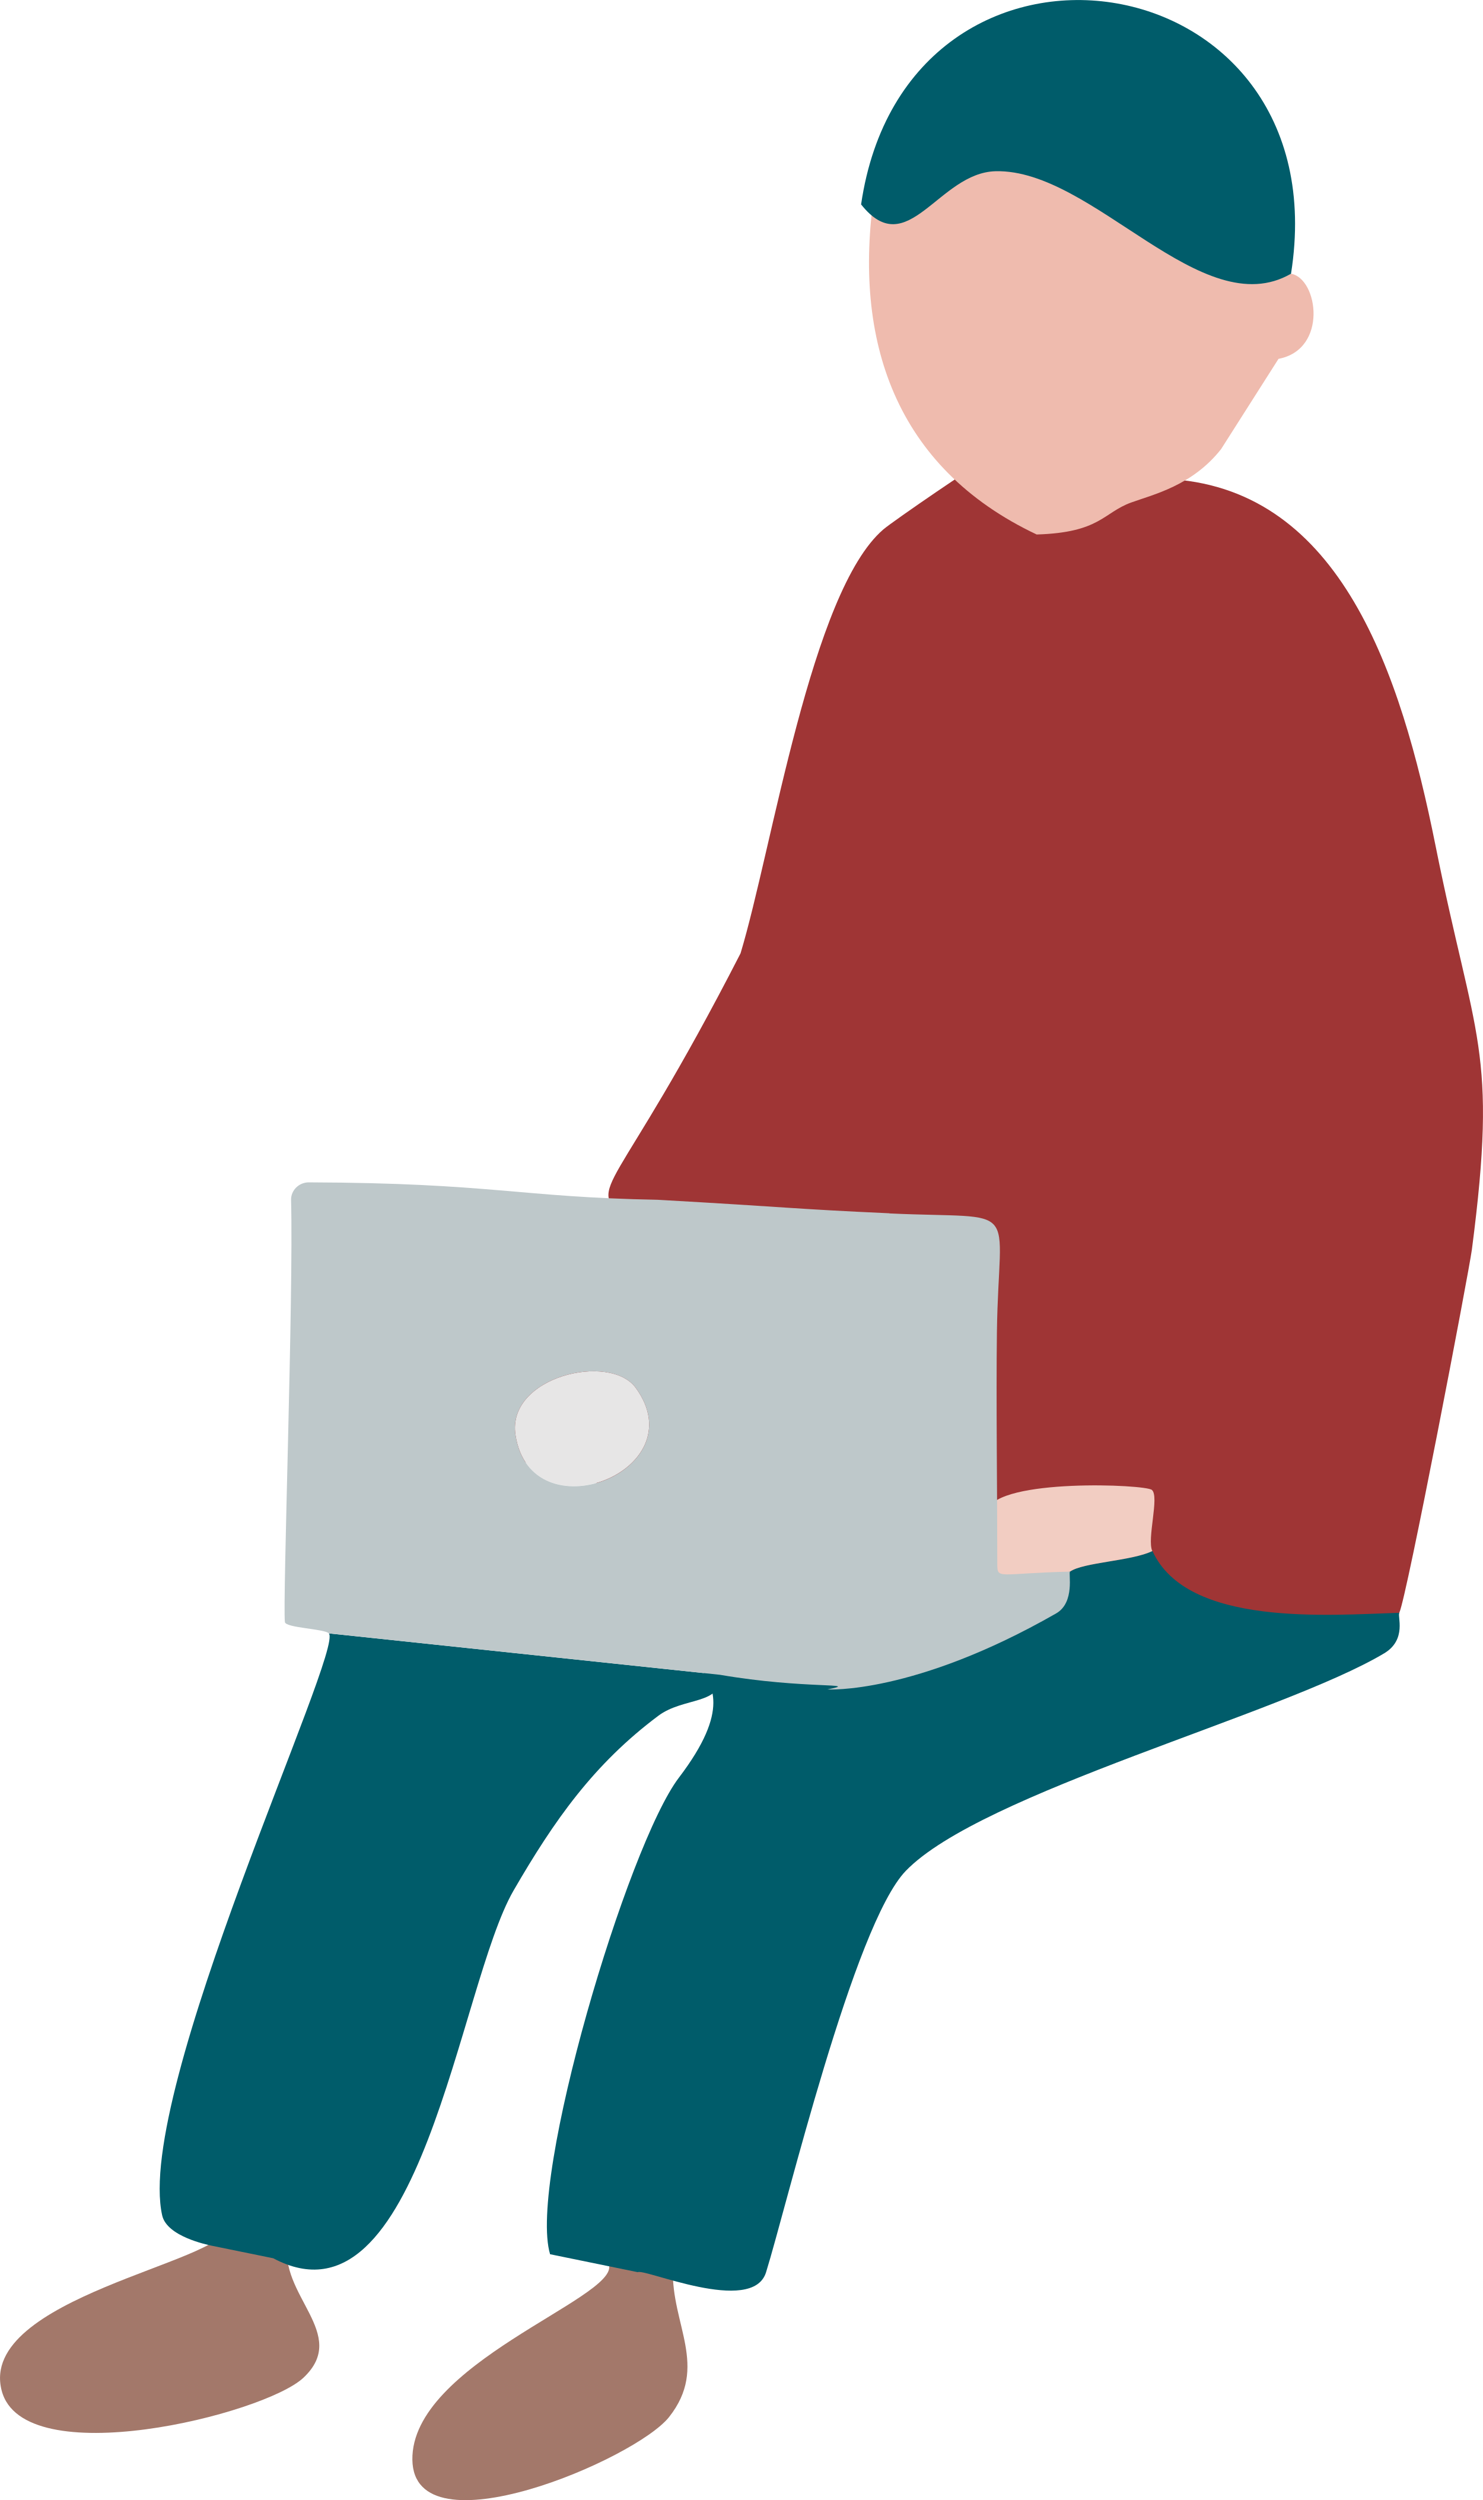
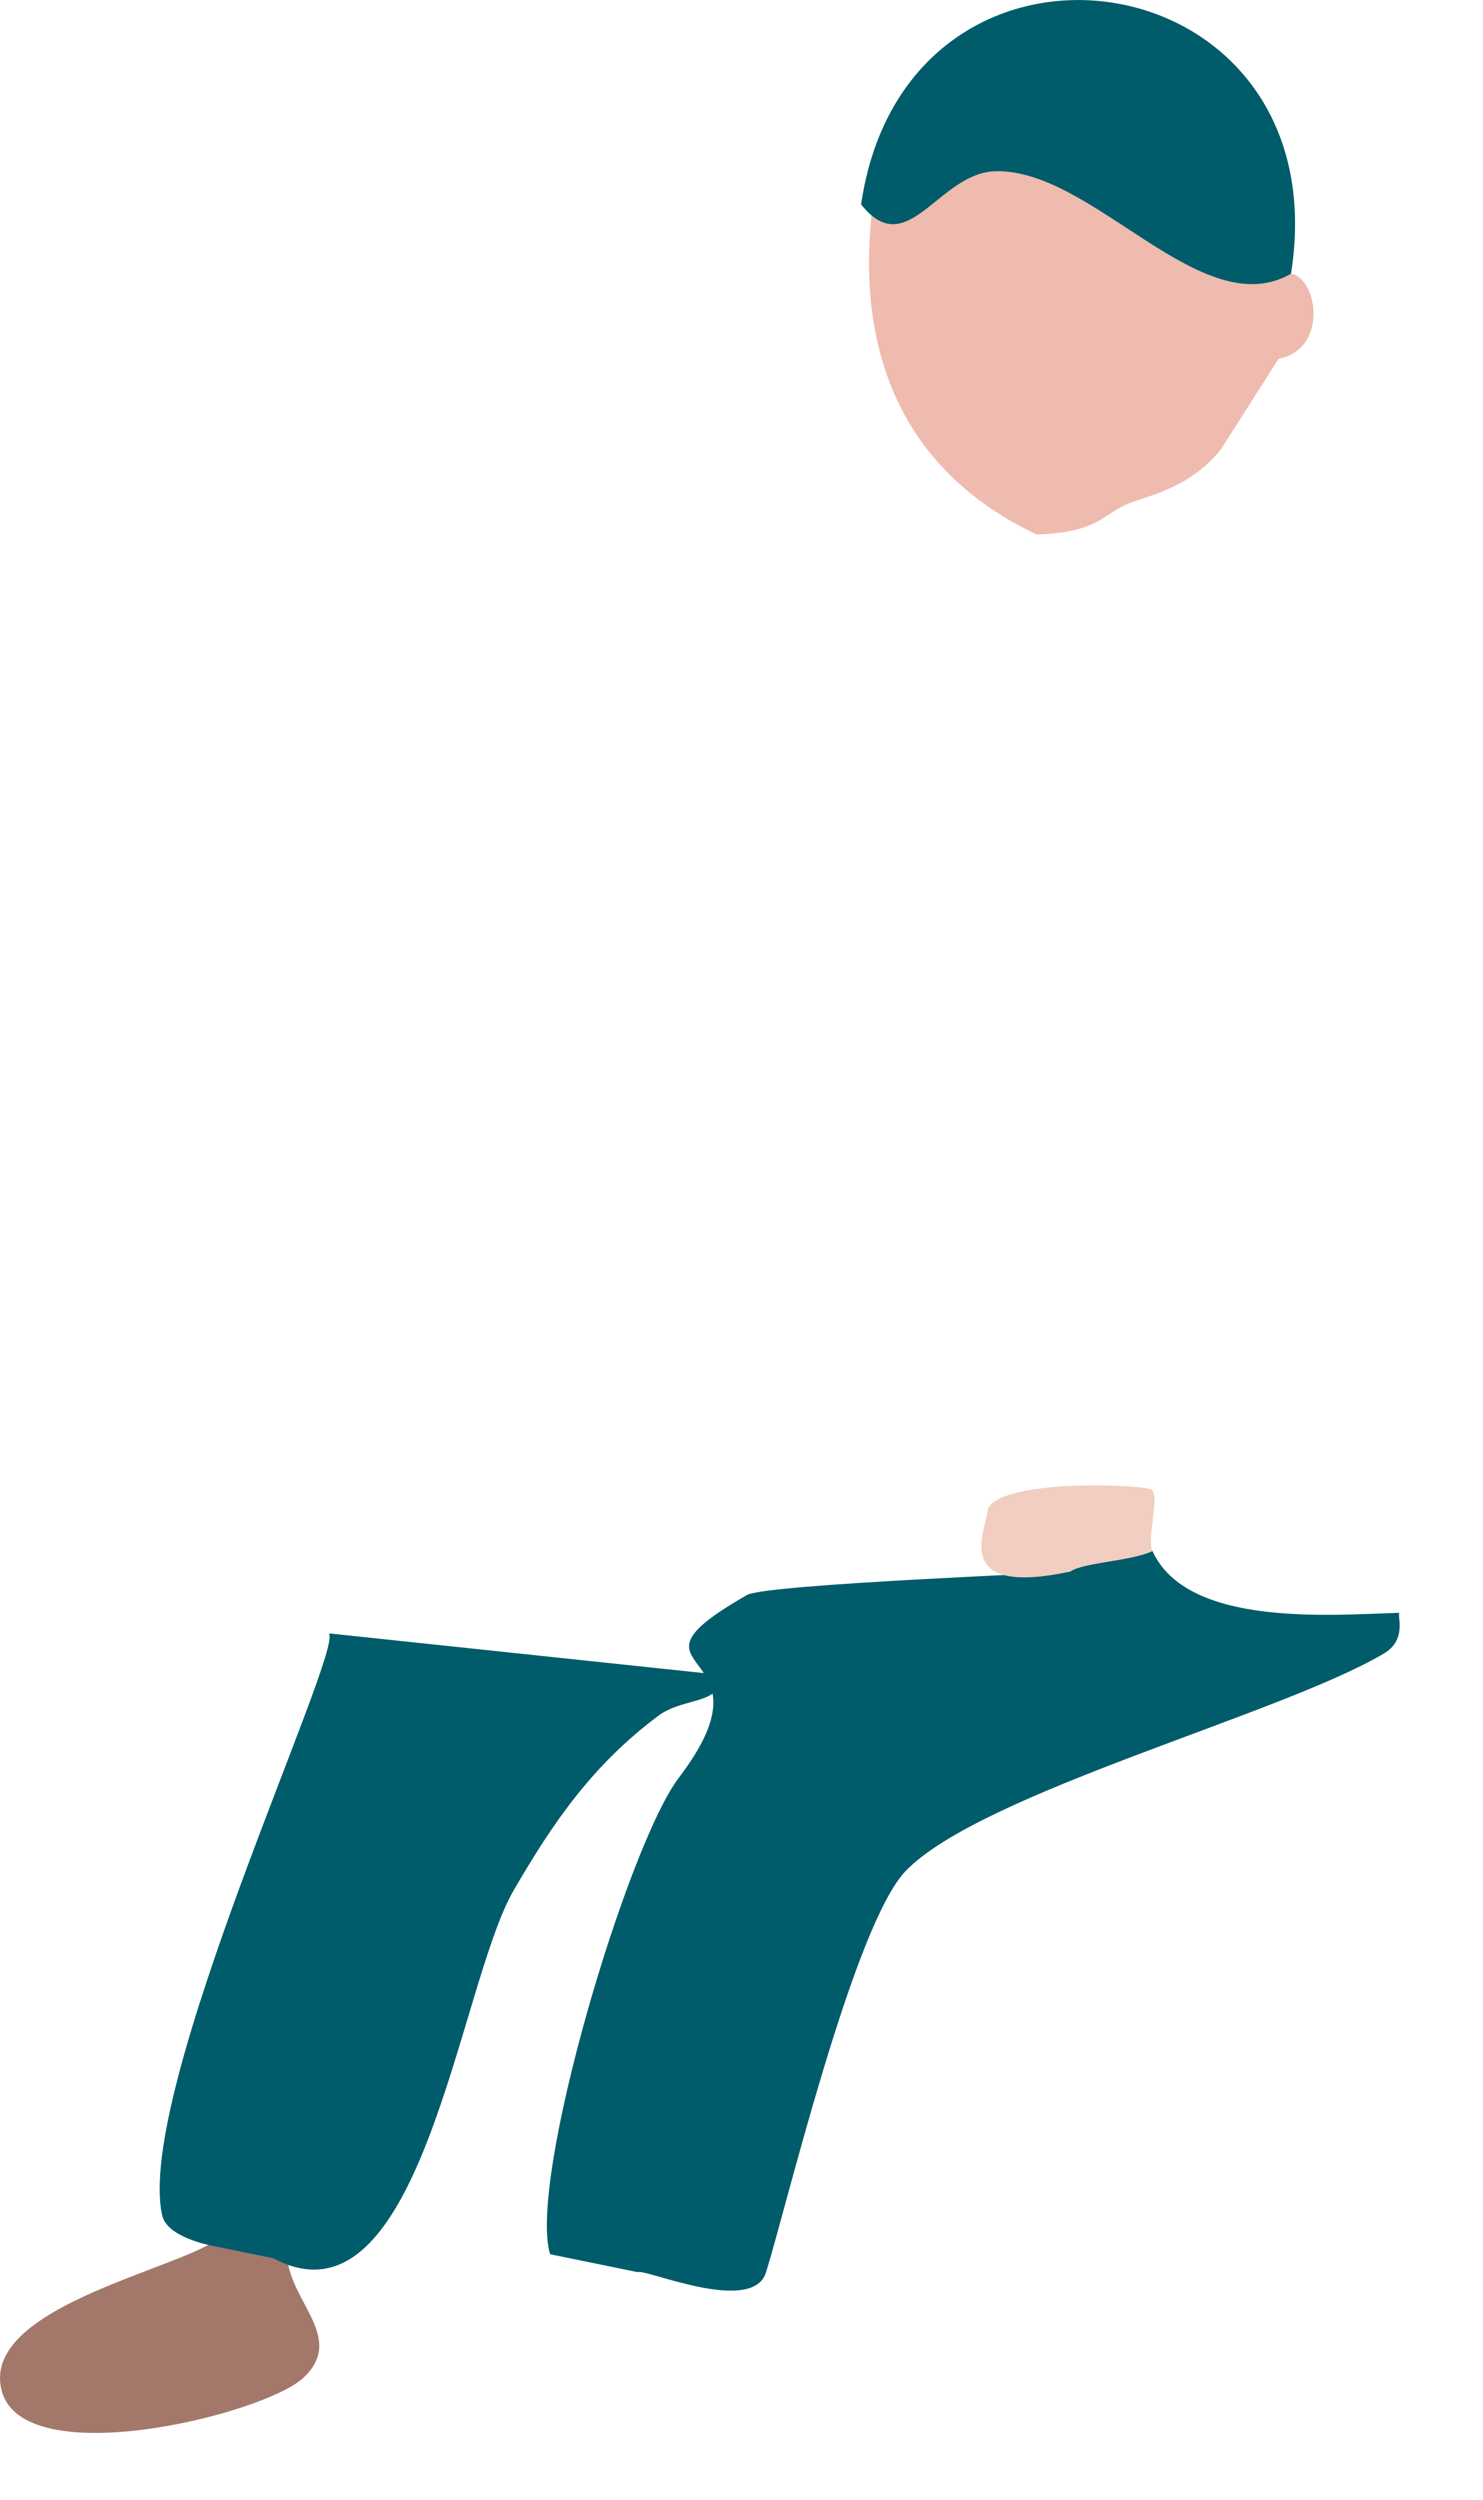
<svg xmlns="http://www.w3.org/2000/svg" id="_レイヤー_2" data-name="レイヤー 2" viewBox="0 0 117.49 198">
  <defs>
    <style>
      .cls-1 {
        fill: #bec8ca;
      }

      .cls-2 {
        fill: #e7e6e6;
      }

      .cls-3 {
        fill: #a3786a;
      }

      .cls-4 {
        fill: #f2cdc2;
      }

      .cls-5 {
        fill: #efbbae;
      }

      .cls-6 {
        fill: #9f3535;
      }

      .cls-7 {
        fill: #005c6a;
      }
    </style>
  </defs>
  <g id="_レイヤー_2-2" data-name="レイヤー 2">
    <g>
      <path class="cls-3" d="M22.8,177.48c-.8,4.31,4.95,7.36,1.23,10.84-3.13,2.92-22.2,7.62-23.9,1-1.89-7.33,17.77-10.19,17.72-12.85" />
-       <path class="cls-3" d="M53.31,179.7c-.14,4.38,2.86,7.72-.3,11.72-2.65,3.36-20.24,10.85-20.34,3.39-.1-7.57,16.04-12.74,15.59-15.37" />
-       <path class="cls-6" d="M78.24,36.33c-.48.14-7.51,4.95-8.27,5.61-5.71,4.92-8.78,25.21-11.3,33.56-10.05,19.6-12.28,18.22-9.16,21.03-.58,1.64-12.33,15.5-13.2,17.29-.6,1.23,59.06,16.44,59.26,16.23s14.3-.34,15.29-2.33c.58-1.17,5.5-26.9,5.75-28.76,2.07-15.93.23-16.46-2.89-32.03-2.76-13.75-7.52-27.99-20.79-28.97,0,0-.13-4.03-14.68-1.63Z" />
      <path class="cls-7" d="M50.51,179.96c.4-.39,9.1,3.46,10.18,0,1.62-5.2,6.95-27.52,11.07-31.79,5.98-6.2,29.8-12.4,37.9-17.23,1.84-1.1,1.01-3,1.21-3.21-5.57.17-16.83,1.14-19.57-4.9-1.6.79-5.48.89-6.52,1.63-.14.1-24.08.99-25.6,1.86-11.27,6.45,2.83,3.66-5.39,14.46-4.07,5.34-11.98,31.85-10.21,37.75l6.94,1.42" />
      <path class="cls-7" d="M16.7,177.84c-.29-.07-3.47-.71-3.85-2.38-2.2-9.8,14.44-44.88,13.2-46.1l30.98,3.28c.25,2.41-2.86,1.73-4.88,3.25-5.13,3.84-8.25,8.29-11.46,13.83-4.37,7.54-7.37,35.34-19.04,29.13l-4.95-1.01Z" />
      <path class="cls-5" d="M102.28,21.68c2.14.37,2.95,5.99-.99,6.74l-4.55,7.15c-2.28,2.89-5.36,3.59-7.13,4.23-2.22.81-2.45,2.38-7.48,2.53-11.23-5.31-14.56-15.4-12.87-26.99,1.53,3.13,7.75-4.02,10.19-4.09,4.06-.12,15.75,14.5,22.83,10.43Z" />
      <path class="cls-7" d="M102.28,21.68c-7.08,4.07-15.65-8.29-23.39-8.12-4.55.1-6.98,7.28-10.67,2.63,3.61-24.71,38.05-19.74,34.06,5.49Z" />
      <path class="cls-4" d="M78.24,119.57c.9-2.5,12.51-2.02,13.02-1.57.61.53-.41,3.88.03,4.84-1.6.79-5.48.89-6.52,1.63-9.47,2.01-6.66-3.21-6.52-4.9Z" />
-       <path class="cls-2" d="M50.37,109.92c4.82,6.62-8.31,11.66-9.53,3.73-.71-4.62,7.48-6.56,9.53-3.73Z" />
-       <path class="cls-1" d="M70.46,96.1c10.66.49,8.66-1.13,8.52,9.39-.07,5.25.03,13,.03,18.39,0,1.24.13.72,5.76.59-.14.1.42,2.44-1.1,3.31-11.27,6.45-18.12,6.02-18.12,6.02,2.79-.56-1.77,0-8.51-1.16l-30.98-3.28c-.37-.37-3.44-.43-3.49-.9-.18-1.74.69-25.84.49-33.42-.02-.78.64-1.41,1.42-1.4,14.47.05,16.69,1.18,27.62,1.38,10.63.6,10.63.72,18.37,1.07ZM50.37,109.92c-2.06-2.83-10.24-.89-9.53,3.73,1.22,7.94,14.35,2.9,9.53-3.73Z" />
    </g>
  </g>
</svg>